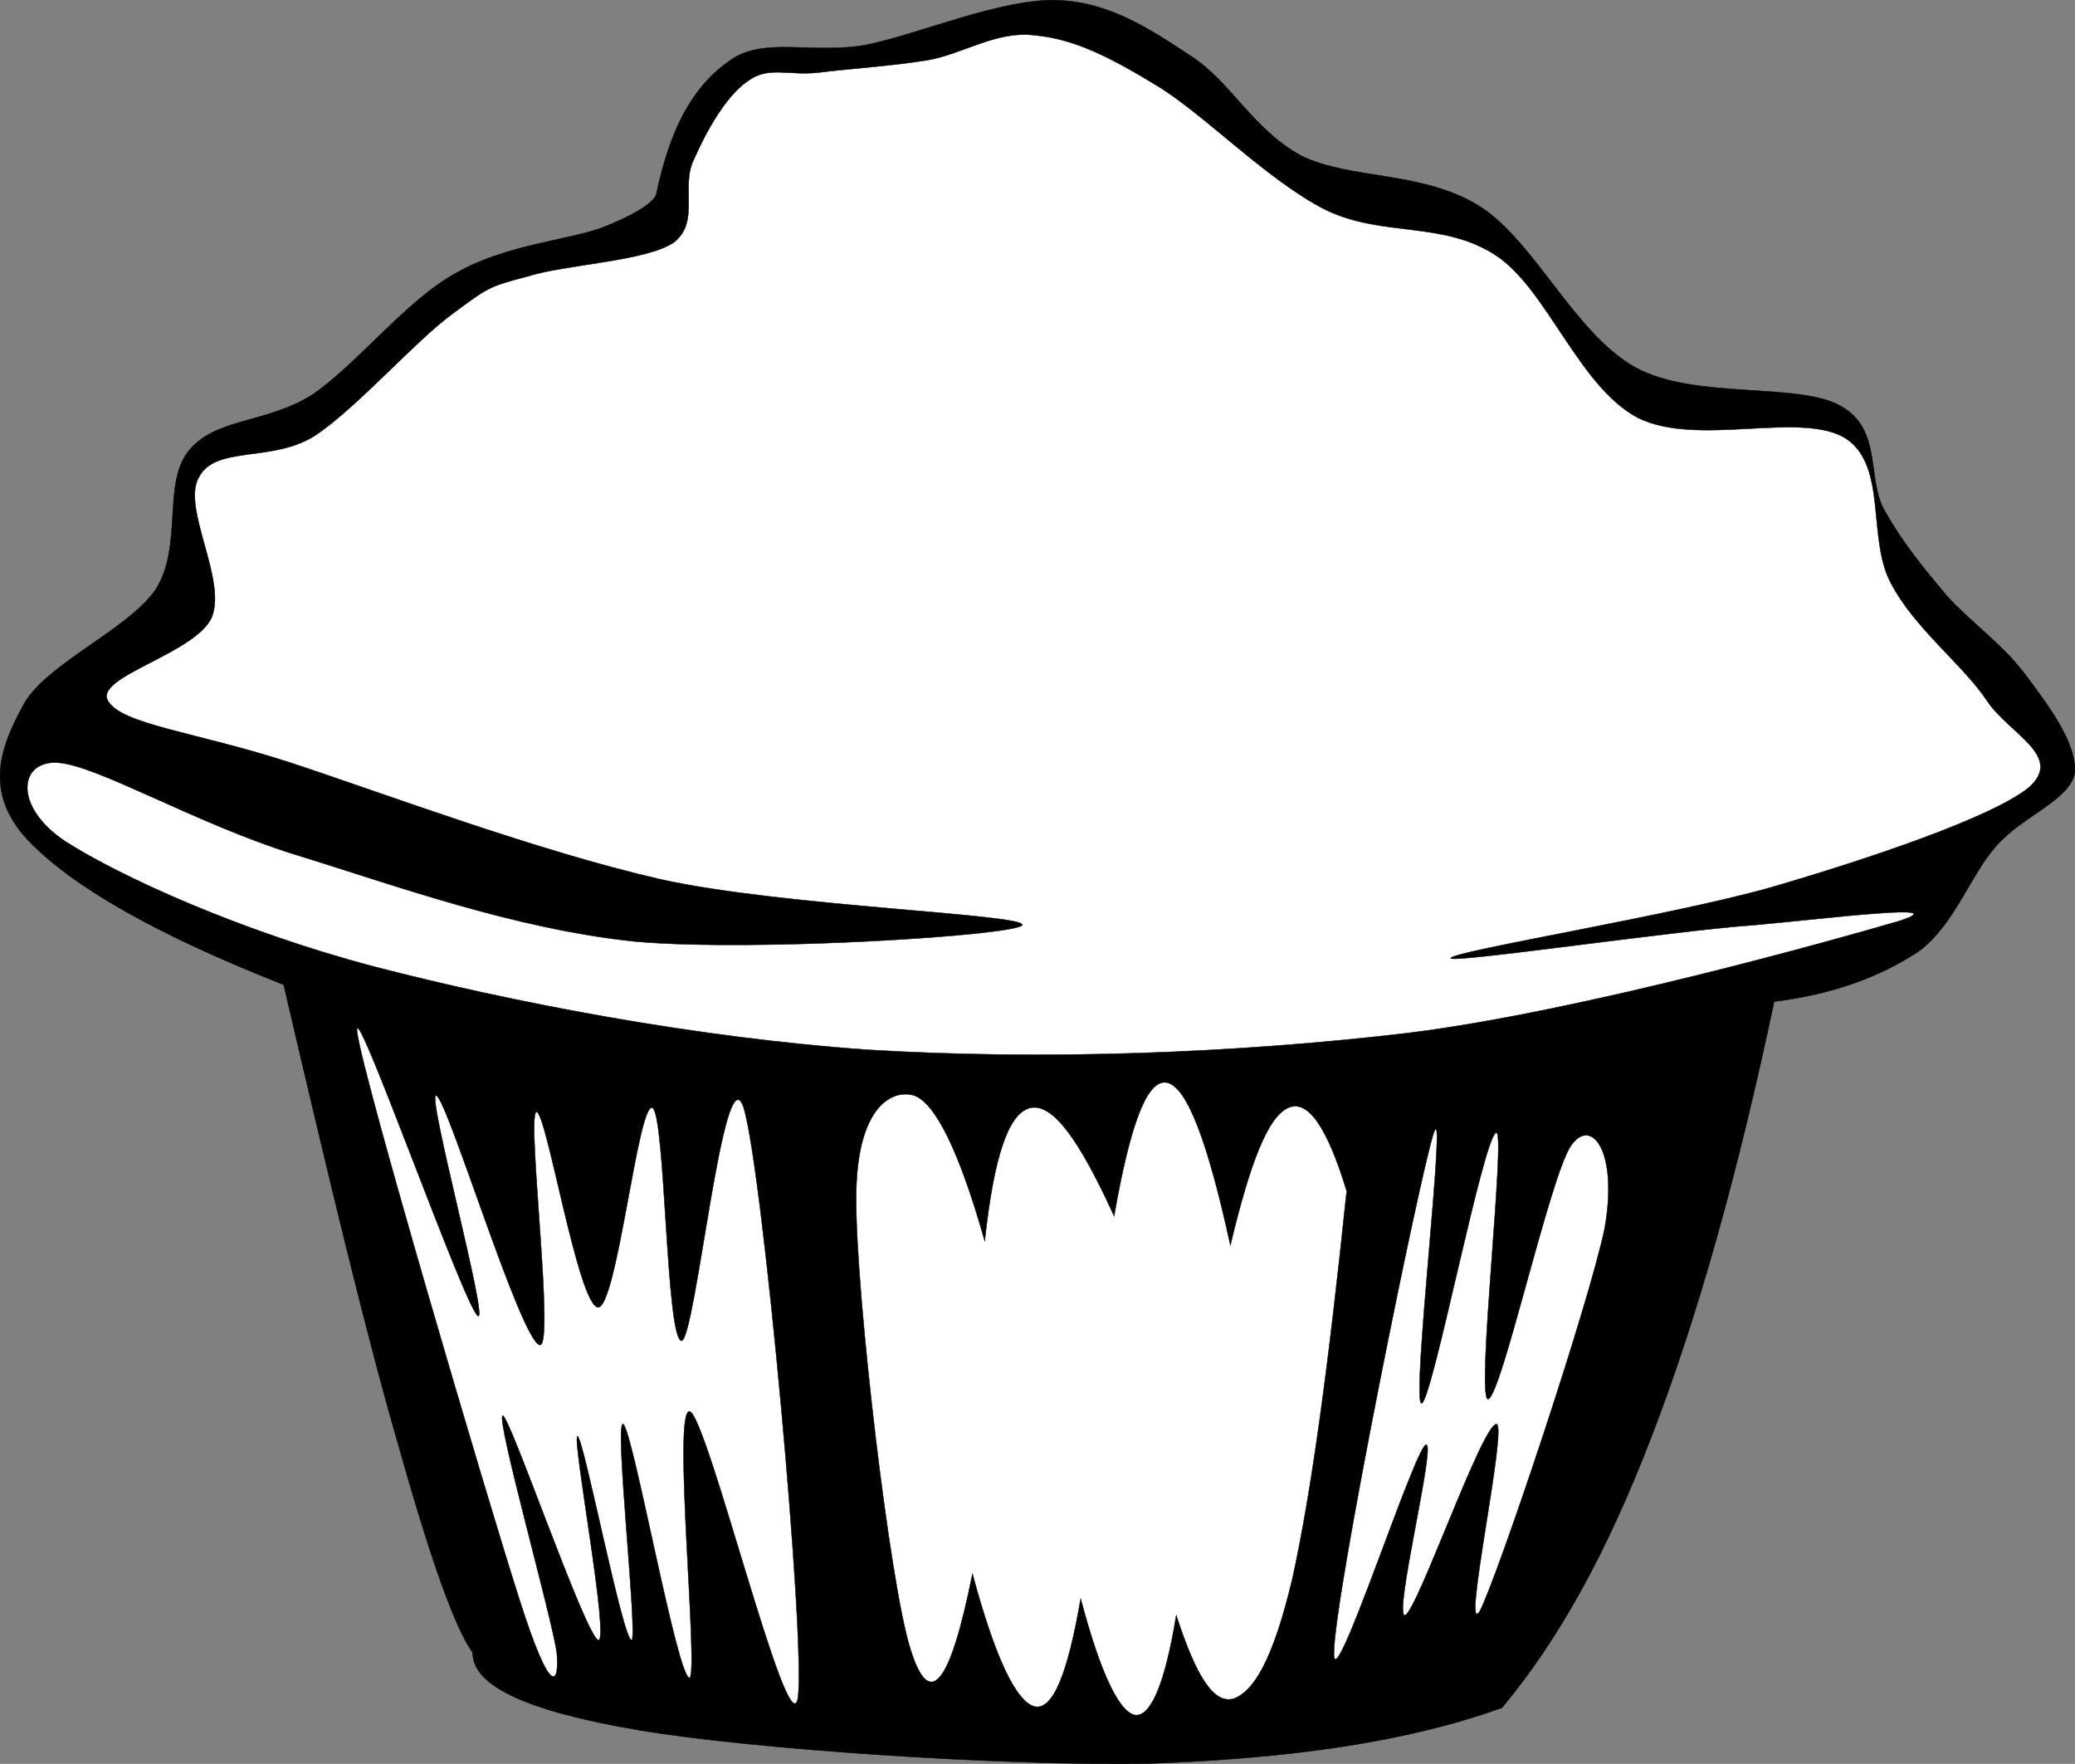
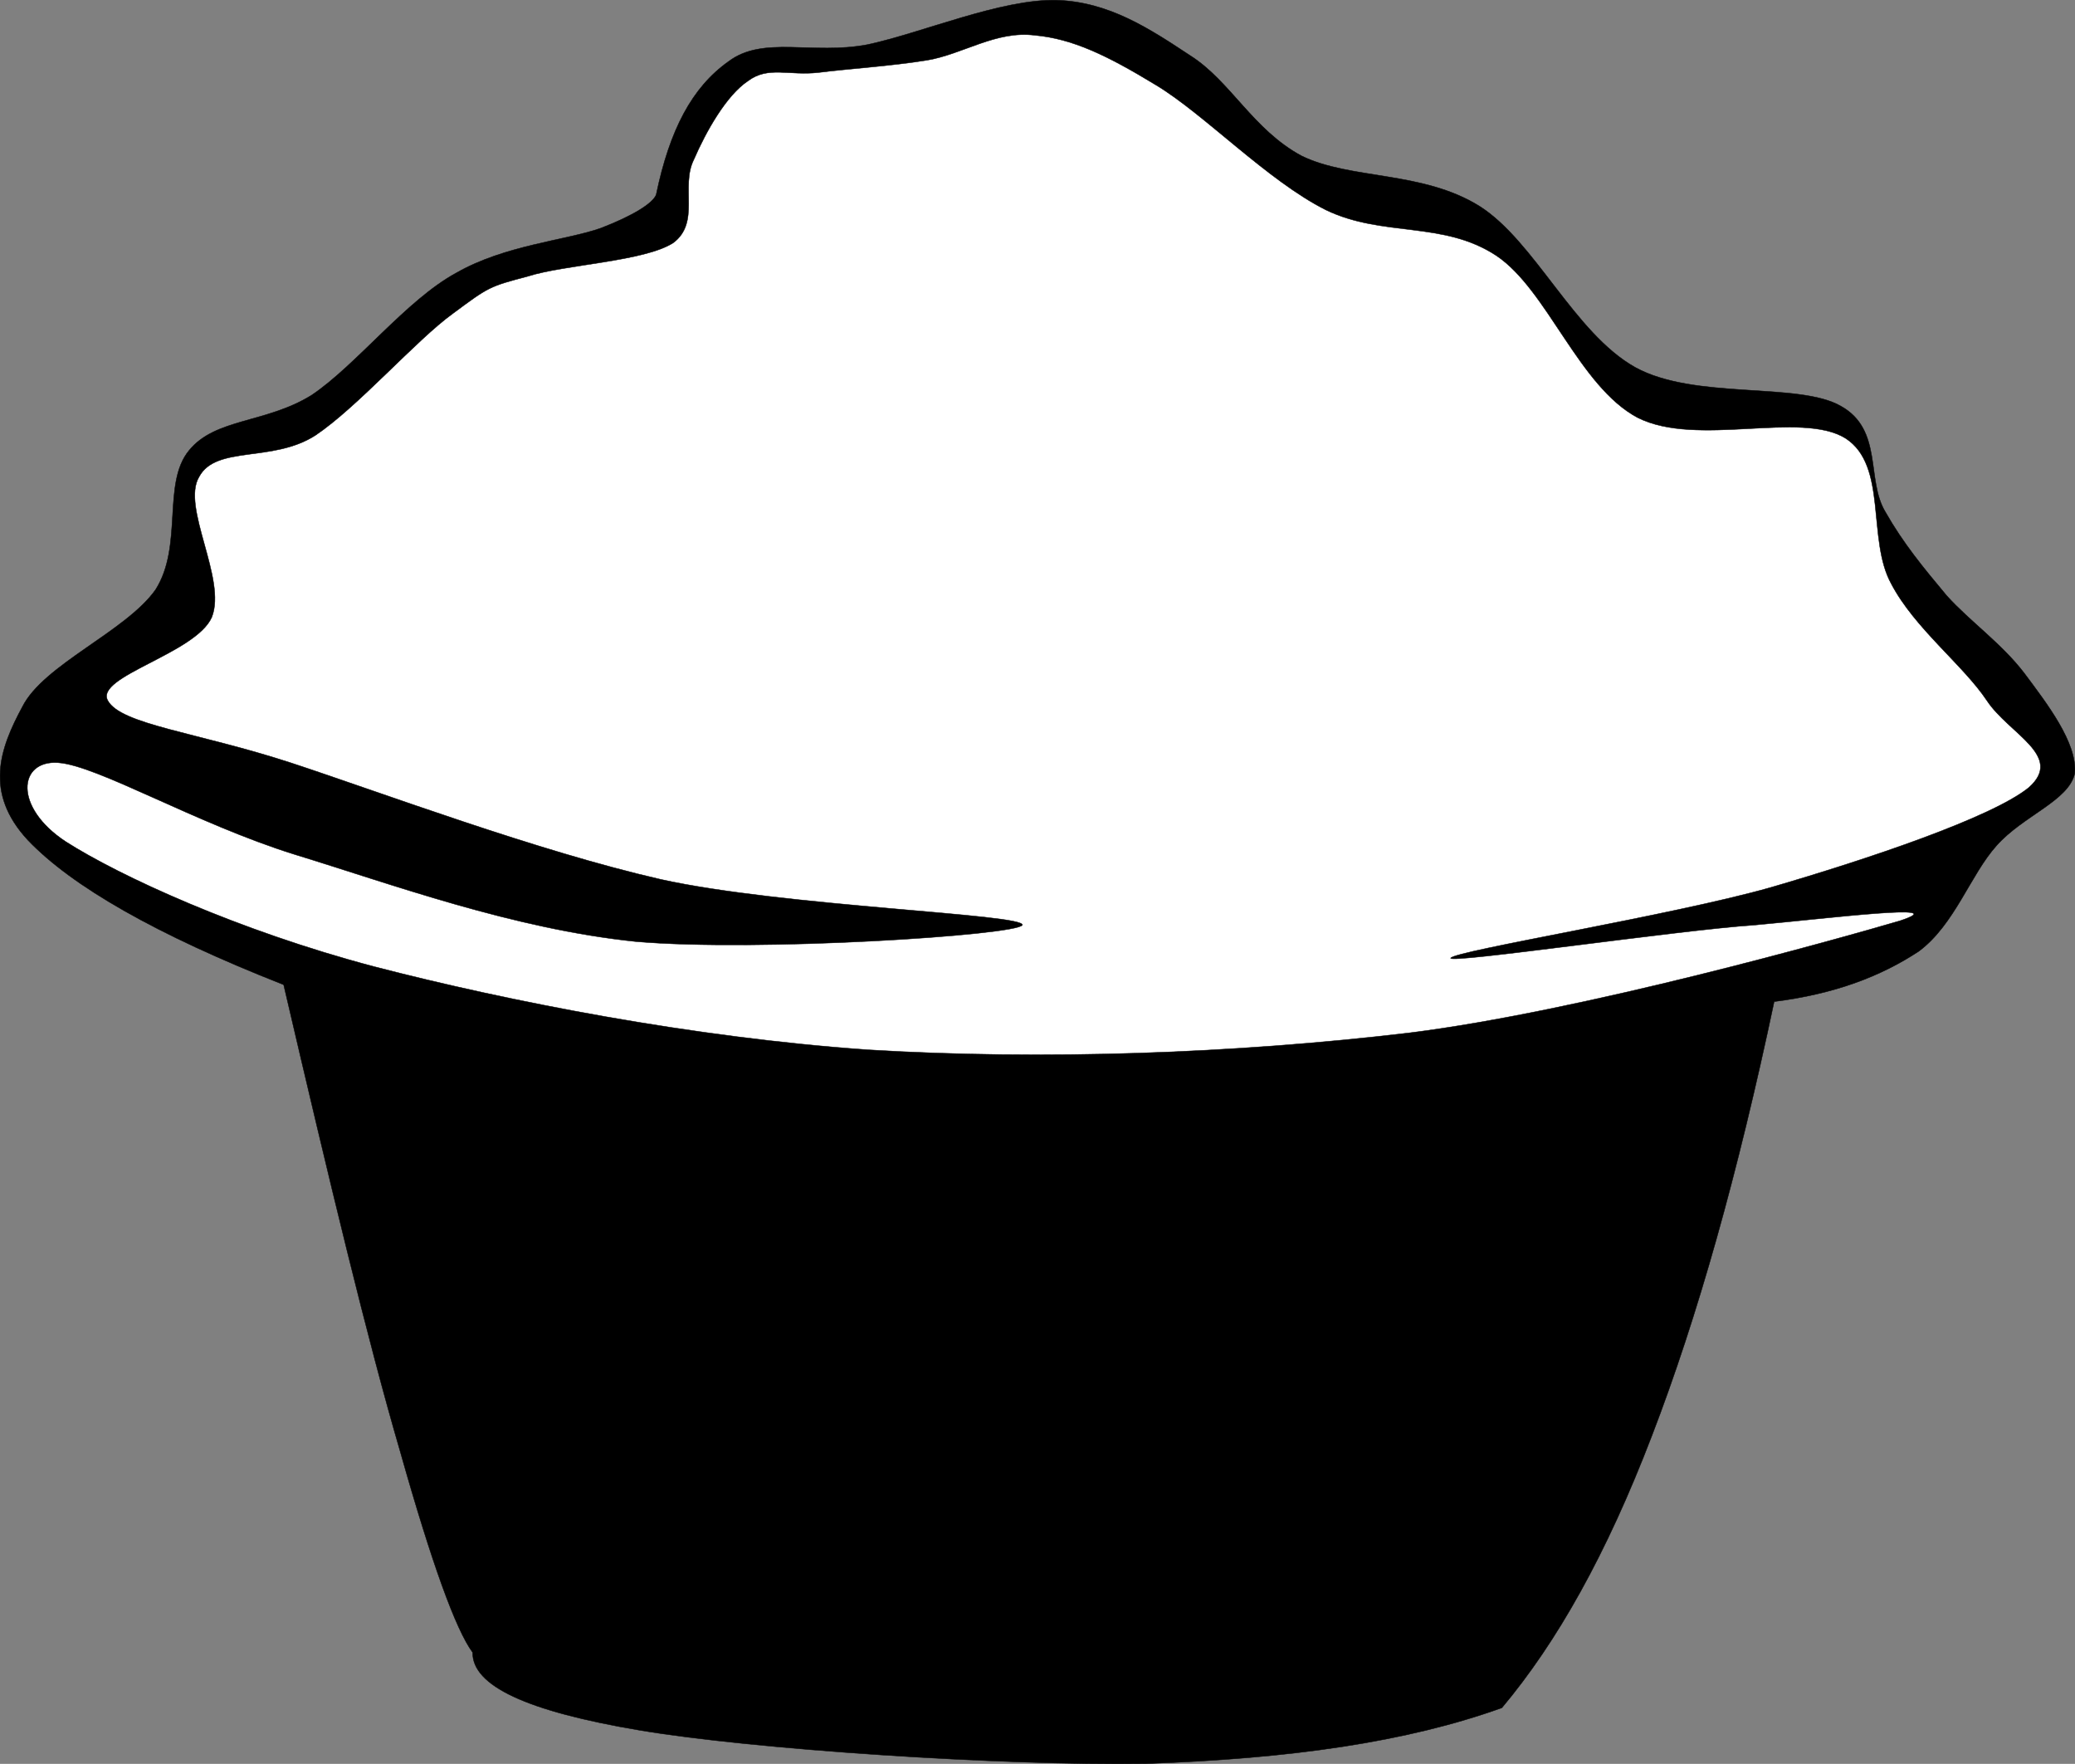
<svg xmlns="http://www.w3.org/2000/svg" xmlns:ns1="http://ns.adobe.com/AdobeIllustrator/10.0/" enable-background="new 0 0 176.665 150.154" height="150.154" ns1:pageBounds="0 792 612 0" ns1:rulerOrigin="0 0" ns1:viewOrigin="216.9995 471" overflow="visible" space="preserve" viewBox="0 0 176.665 150.154" width="176.665">
  <rect x="0" y="0" width="176.665" height="150.154" fill="#808080" stroke="none" />
  <g ns1:dimmedPercent="50" ns1:layer="yes" ns1:rgbTrio="#4F008000FFFF" id="Layer_1">
    <g>
      <path clip-rule="evenodd" d="     M55.867,16.578c-0.288,0.72-1.908,1.764-4.716,2.844c-2.952,1.044-8.172,1.44-12.312,3.816     c-4.248,2.304-8.496,7.848-12.312,10.404c-3.888,2.412-8.208,1.944-10.44,4.716c-2.304,2.808-0.468,8.1-2.844,11.844     c-2.52,3.564-9.54,6.372-11.34,9.972c-1.908,3.528-3.276,7.308,0.468,11.34c3.744,3.924,10.872,8.027,21.78,12.313     c3.996,17.135,7.128,30.168,9.936,39.779c2.664,9.432,4.716,15.121,6.156,17.064c-0.036,2.844,4.608,5.004,14.22,6.623     c9.648,1.621,30.636,3.025,43.092,2.844c12.348-0.432,22.176-1.836,30.313-4.752c4.68-5.58,8.891-13.031,12.779-23.184     c3.889-10.115,7.309-22.283,10.404-36.936c5.111-0.648,9.035-2.123,12.313-4.283c3.059-2.27,4.391-6.517,6.623-9.001     c2.268-2.556,6.156-3.816,6.66-6.156c0.217-2.592-2.377-5.94-4.283-8.496c-1.945-2.556-4.609-4.392-6.625-6.624     c-2.016-2.412-3.707-4.464-5.221-7.128c-1.654-2.736-0.18-6.984-3.779-9c-3.6-2.088-12.455-0.504-17.531-3.312     c-5.186-2.916-8.533-10.728-13.248-13.716c-4.861-3.024-10.98-2.232-15.156-4.284c-4.141-2.232-6.049-6.372-9.469-8.532     c-3.492-2.304-6.912-4.572-11.375-4.716C85.207-0.09,78.547,2.79,73.867,3.797c-4.716,0.9-8.892-0.792-11.844,1.44     C58.927,7.434,57.019,11.034,55.867,16.578z" fill-rule="evenodd" ns1:knockout="Off" stroke="#000000" stroke-miterlimit="10" stroke-width="0.036" />
      <path clip-rule="evenodd" d="     M69.691,6.174c-2.556,0.288-4.284-0.576-6.012,0.72c-1.836,1.224-3.564,4.284-4.608,6.696c-1.152,2.304,0.576,5.364-1.764,7.092     c-2.484,1.584-9.252,1.836-12.384,2.844c-3.276,0.864-3.312,0.9-6.372,3.168c-3.096,2.232-8.1,7.956-11.7,10.368     c-3.636,2.34-8.46,0.828-9.9,3.528c-1.548,2.556,2.376,8.712,1.08,11.952c-1.368,3.096-9.972,5.04-8.856,7.092     c1.116,2.052,7.596,2.7,15.552,5.292c7.884,2.592,20.988,7.524,31.536,9.936c10.404,2.304,31.032,2.953,30.78,3.888     c-0.504,0.863-22.536,2.303-32.904,1.404c-10.476-1.08-20.808-4.896-29.052-7.417c-8.424-2.628-16.812-7.596-20.16-7.812     c-3.348-0.216-3.816,3.78,0.684,6.732c4.572,2.916,14.652,7.559,26.208,10.62c11.52,2.988,27.18,6.049,42.12,7.092     c14.832,0.9,31.14,0.324,46.009-1.439c14.723-1.836,36.756-8.064,41.795-9.539c4.824-1.586-6.012-0.217-12.385,0.359     c-6.479,0.432-26.063,3.313-25.848,2.809c0.324-0.613,18.9-3.637,27.252-6.013c8.281-2.412,18.793-5.94,21.961-8.496     c3.061-2.7-1.691-4.572-3.564-7.416c-2.016-3.024-6.156-6.156-8.137-9.936c-2.088-3.78-0.287-10.044-3.887-12.384     c-3.816-2.376-12.637,0.792-17.713-1.764c-5.004-2.664-7.668-10.872-12.023-13.788c-4.535-2.988-9.648-1.548-14.508-3.888     c-4.969-2.484-10.404-8.208-14.508-10.656c-4.141-2.52-7.092-3.924-10.26-4.212c-3.312-0.432-6.156,1.62-9.216,2.124     C75.775,5.634,72.247,5.85,69.691,6.174z" fill="#FFFFFF" fill-rule="evenodd" ns1:knockout="Off" stroke="#000000" stroke-miterlimit="10" stroke-width="0.036" />
-       <path clip-rule="evenodd" d="     M44.203,136.098c-2.88-9-13.212-44.027-13.788-48.168c-0.54-4.031,9.036,23.111,10.26,24.084     c1.008,0.756-4.428-19.152-3.528-18.756c0.972,0.359,7.2,20.951,8.82,21.24c1.26,0.072-1.116-19.225-0.324-19.836     c0.828-0.469,3.564,16.559,5.292,16.631c1.62-0.18,3.384-17.459,4.608-16.992c1.116,0.541,1.152,19.693,2.484,19.836     c1.188-0.107,3.6-24.91,5.292-19.836c1.62,5.258,5.328,45.721,4.608,50.293c-0.828,4.211-7.74-24.156-9.216-24.443     c-1.476-0.182,0.792,22.283,0,22.68c-1.044,0.072-4.824-21.061-5.652-21.6c-0.792-0.469,1.26,18.07,0.72,18.395     c-0.756,0.037-4.104-17.314-4.608-17.352c-0.504,0.037,2.772,17.531,1.764,17.352c-1.152-0.504-7.56-19.188-8.136-19.115     c-0.576,0.287,4.248,17.389,4.608,20.195C47.623,143.297,46.975,144.811,44.203,136.098z" fill="#FFFFFF" fill-rule="evenodd" ns1:knockout="Off" stroke="#000000" stroke-miterlimit="10" stroke-width="0.036" />
-       <path clip-rule="evenodd" d="     M136.616,104.598c-1.404,6.66-9.109,29.629-10.621,32.545c-1.619,2.627,2.412-15.912,1.404-15.912     c-1.225,0.07-6.732,15.912-7.775,16.271c-1.045,0.18,2.734-14.977,1.764-14.508c-1.045,0.539-7.992,22.031-7.813,17.676     c0-4.68,7.271-40.537,8.496-44.244c1.188-3.527-1.943,22.896-1.045,23.039c0.9-0.07,5.293-22.932,6.373-23.039     c0.828-0.072-1.729,22.393-0.721,22.68c1.117-0.035,5.293-19.08,7.092-21.6C135.463,95.059,137.803,97.938,136.616,104.598z" fill="#FFFFFF" fill-rule="evenodd" ns1:knockout="Off" stroke="#000000" stroke-miterlimit="10" stroke-width="0.036" />
-       <path clip-rule="evenodd" d="     M114.655,101.395c-1.691-5.58-3.348-7.813-4.969-7.094c-1.727,0.758-3.238,4.609-4.932,11.701     c-1.943-8.893-3.672-13.355-5.328-13.824c-1.691-0.469-3.168,3.313-4.572,11.34c-2.986-6.553-5.219-9.576-7.091-9.217     c-1.872,0.396-3.132,4.033-3.924,11.342c-2.196-7.777-4.248-11.773-6.012-12.385c-1.836-0.576-4.968,0.9-4.932,8.855     c-0.036,7.957,2.844,32.688,4.608,38.232c1.62,5.291,3.384,3.168,5.292-6.371c1.944,7.199,3.708,10.871,5.292,11.303     c1.548,0.324,2.808-2.736,3.923-9.18c1.693,6.408,3.277,9.611,4.609,9.9c1.332,0.18,2.555-2.557,3.527-8.496     c1.691,5.219,3.203,7.631,4.932,7.092c1.621-0.648,3.275-3.096,4.969-10.26C111.667,126.953,113.106,116.297,114.655,101.395z" fill="#FFFFFF" fill-rule="evenodd" ns1:knockout="Off" stroke="#000000" stroke-miterlimit="10" stroke-width="0.036" />
    </g>
  </g>
</svg>